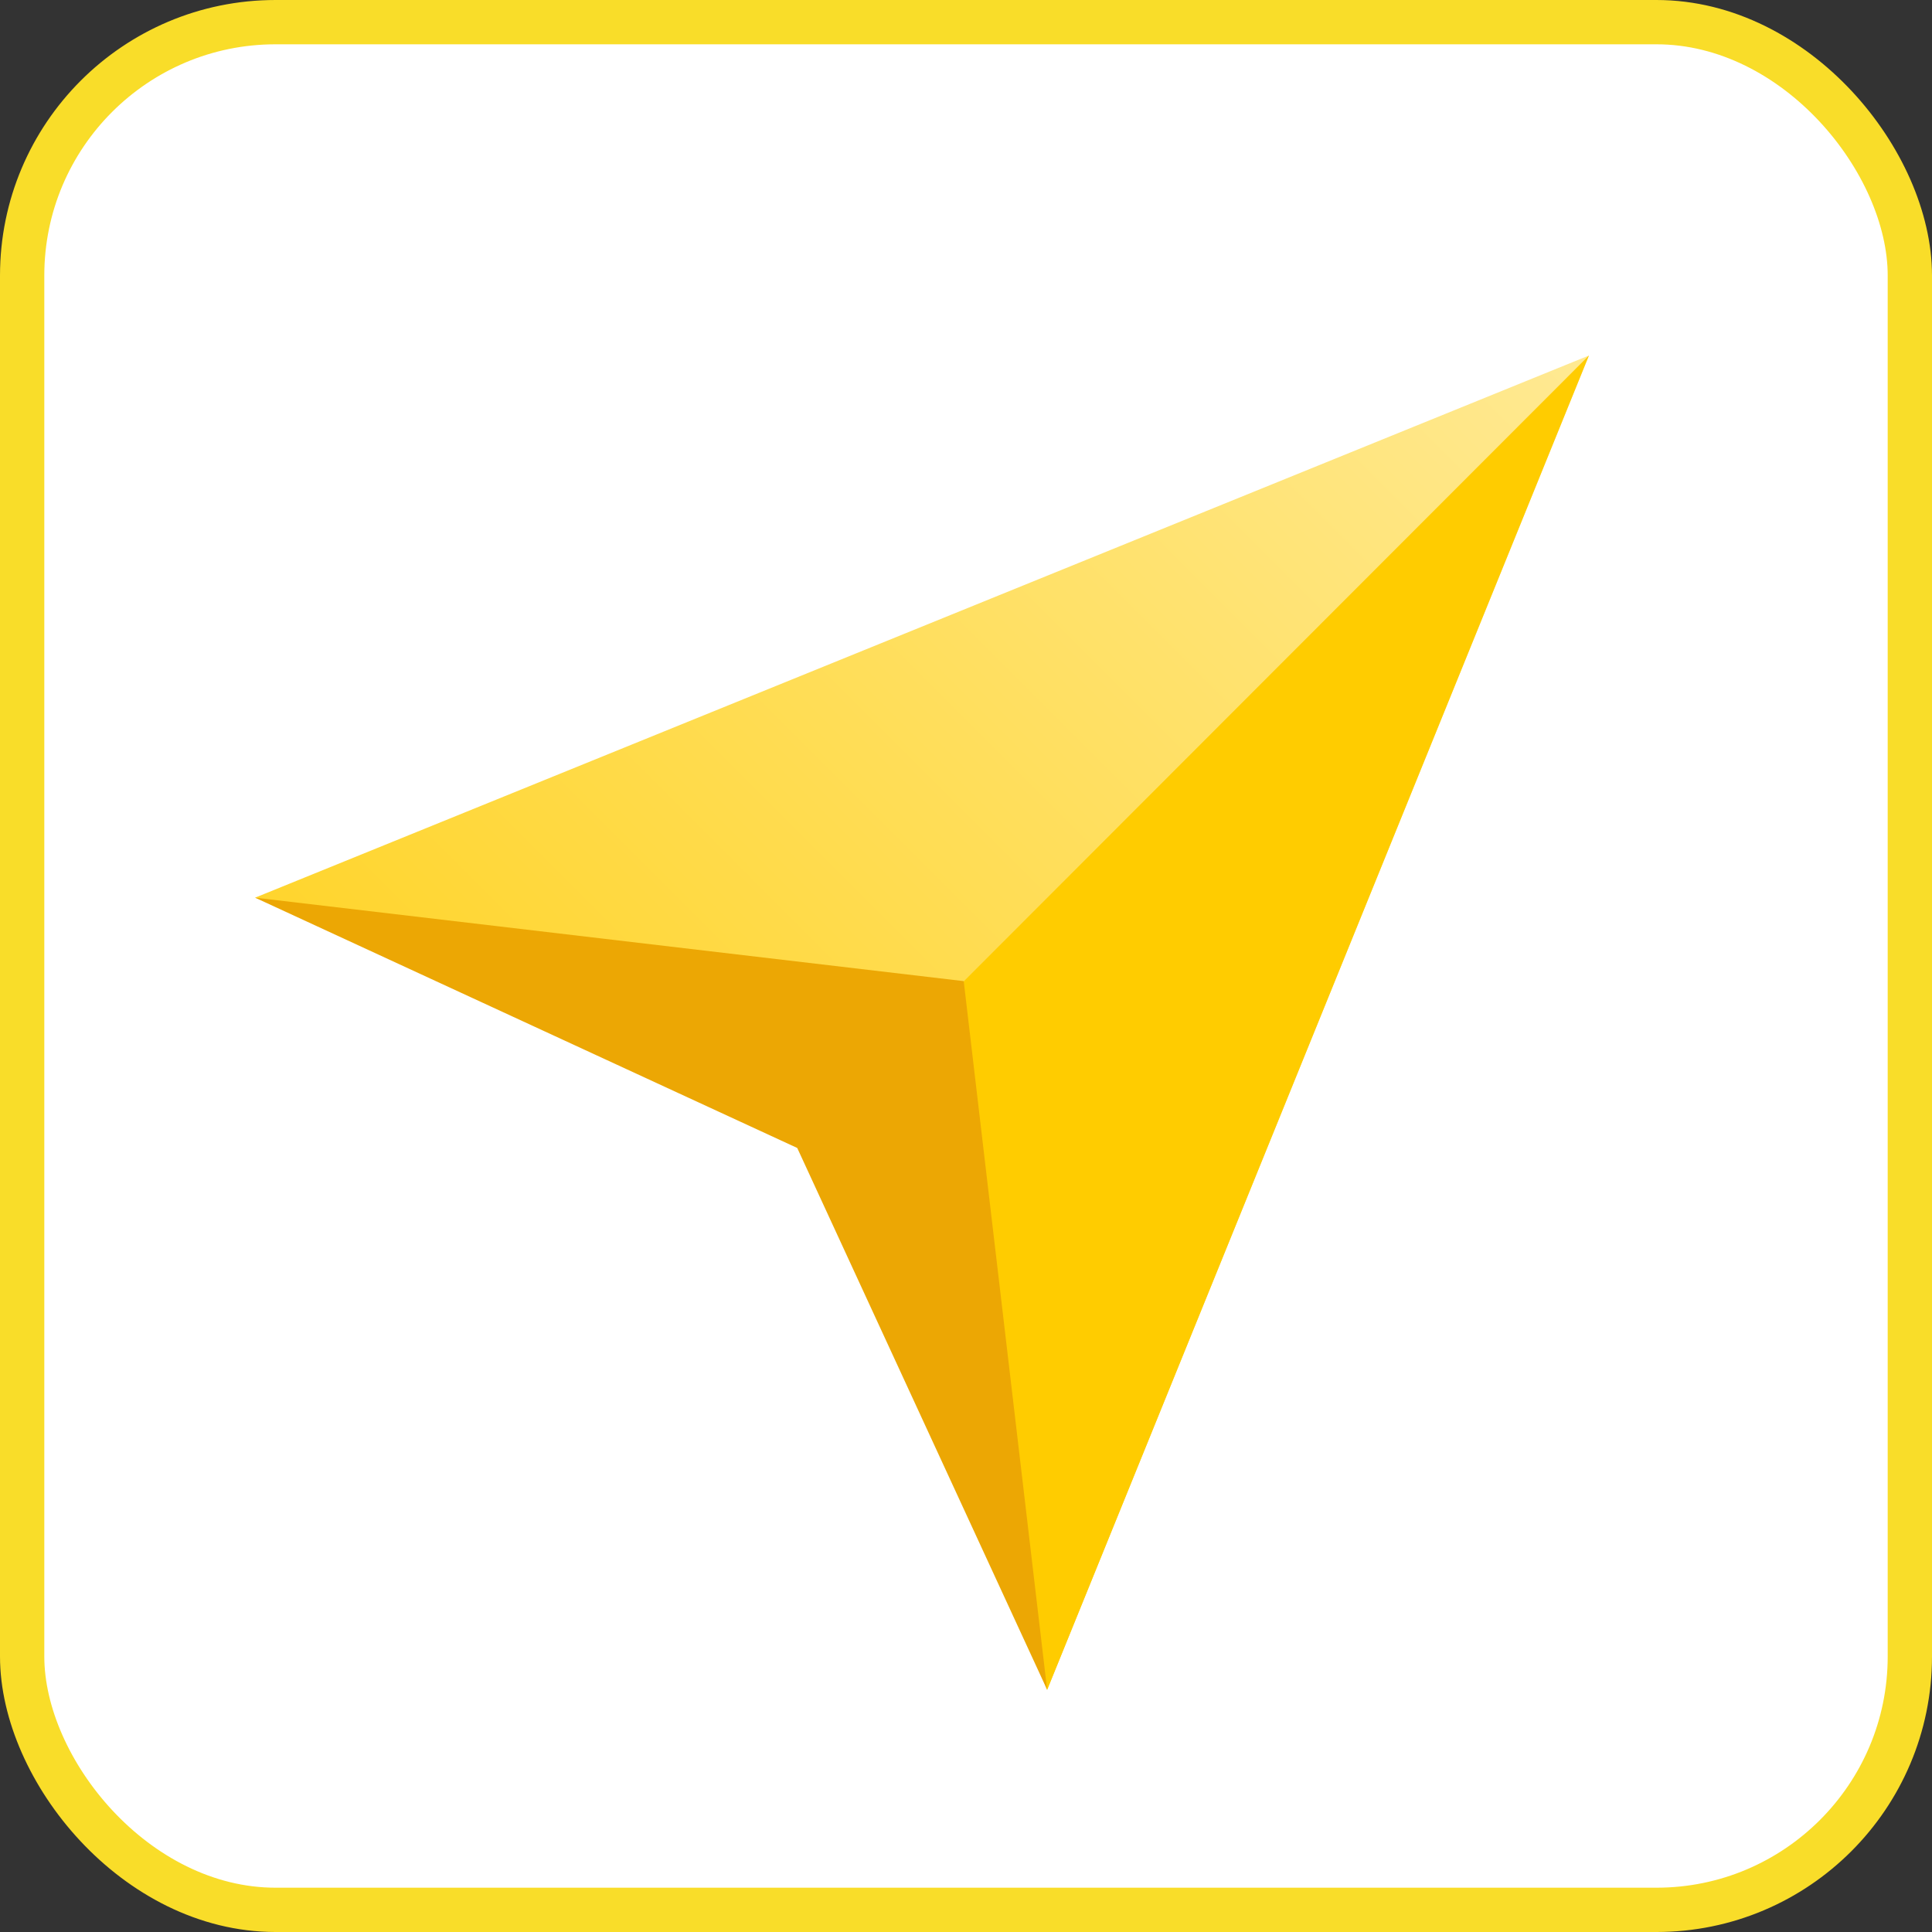
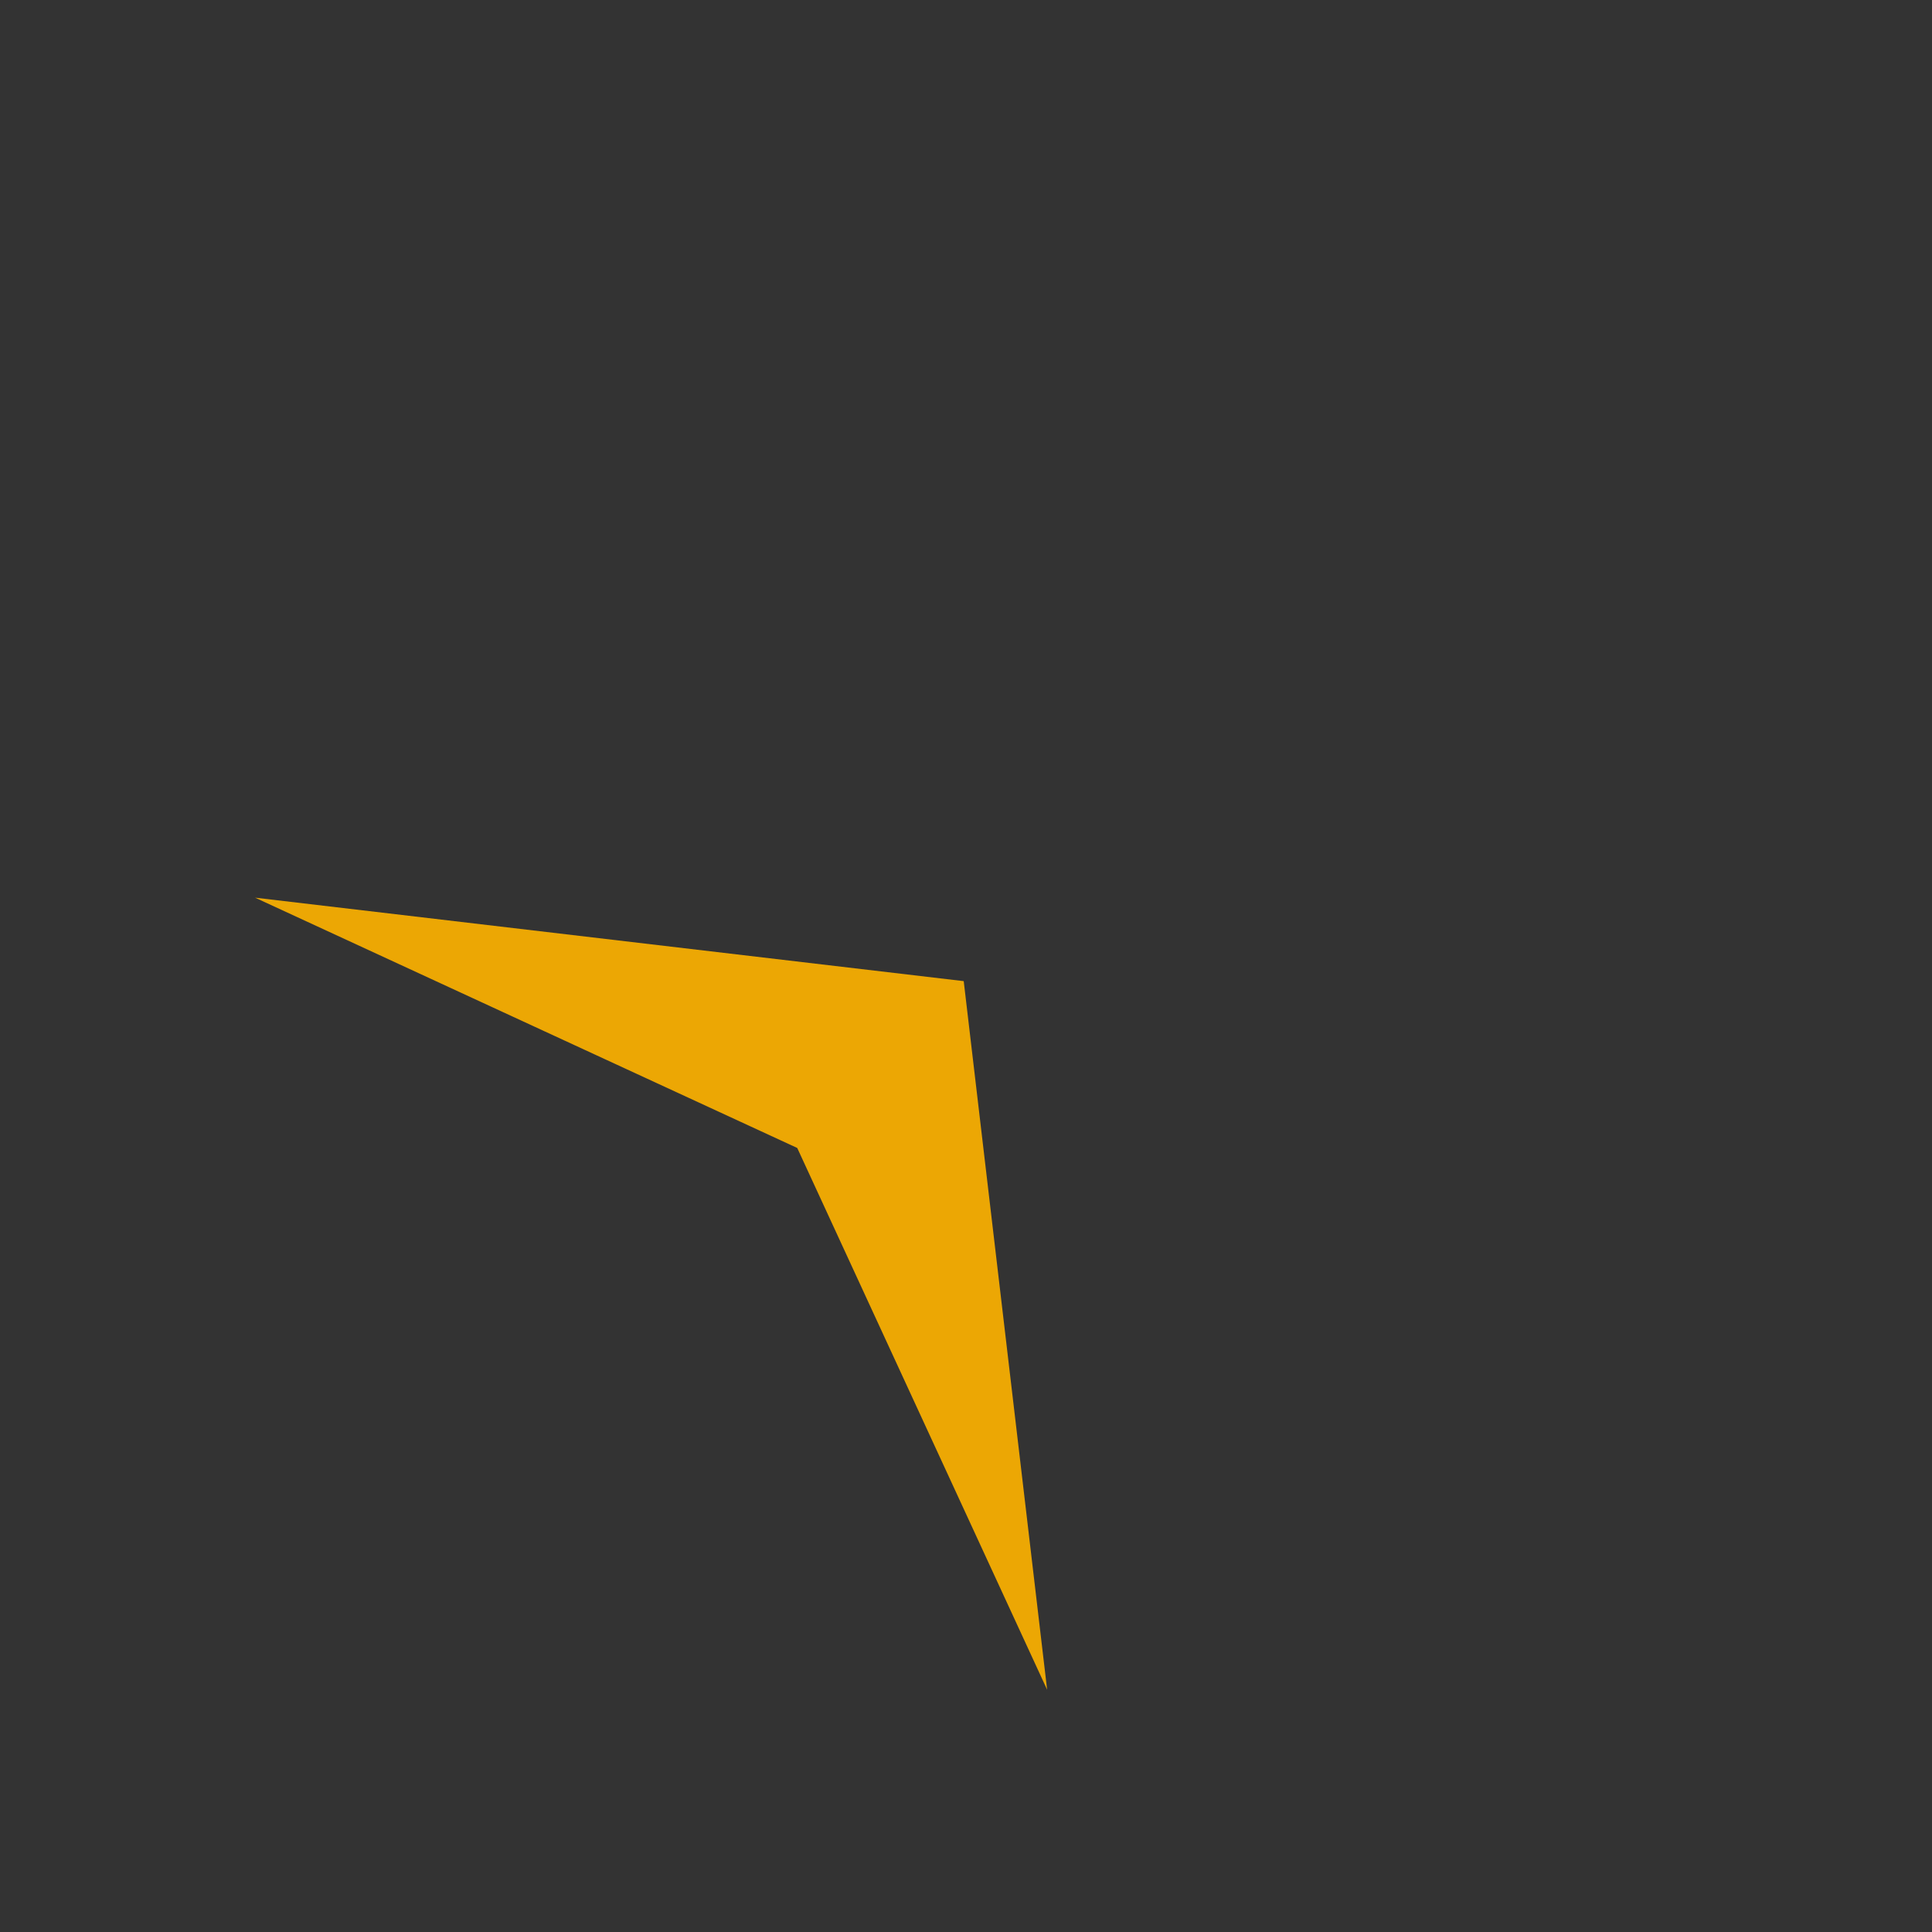
<svg xmlns="http://www.w3.org/2000/svg" viewBox="0 0 43.611 43.611" width="43.611" height="43.611" fill="none" customFrame="#000000">
  <rect x="0" y="0" width="43.611" height="43.611" fill="#333333" stroke="none" />
  <defs>
    <linearGradient id="paint_linear_0" x1="5.839" x2="36.323" y1="39.183" y2="8.703" gradientUnits="userSpaceOnUse">
      <stop stop-color="rgb(255,204,0)" offset="0" stop-opacity="1" />
      <stop stop-color="rgb(255,233,146)" offset="1" stop-opacity="1" />
    </linearGradient>
  </defs>
-   <rect id="Прямоугольник 697" width="42.611" height="42.611" x="0.5" y="0.5" rx="5.72" fill="rgb(255,255,255)" />
-   <rect id="Прямоугольник 697" width="42.611" height="42.611" x="0.5" y="0.5" rx="5.72" stroke="rgb(249,221,41)" stroke-width="1" />
  <g id="Navi">
    <g id="Color_icon_color">
      <g id="navi-2">
        <g id="Group-2">
          <g id="Group">
-             <path id="Fill-1" d="M35.867 8.025L5.758 20.263L18.933 24.968L23.637 38.143L35.867 8.025Z" fill="url(#paint_linear_0)" fill-rule="nonzero" />
-             <path id="Fill-3" d="M35.867 8.025L18.465 25.445L23.638 38.143L35.867 8.025Z" fill="rgb(255,204,0)" fill-rule="nonzero" />
            <path id="Fill-4" d="M17.996 25.913L23.637 38.143L21.754 22.147L5.758 20.263L17.996 25.913Z" fill="rgb(236,167,4)" fill-rule="nonzero" />
          </g>
        </g>
      </g>
    </g>
  </g>
</svg>